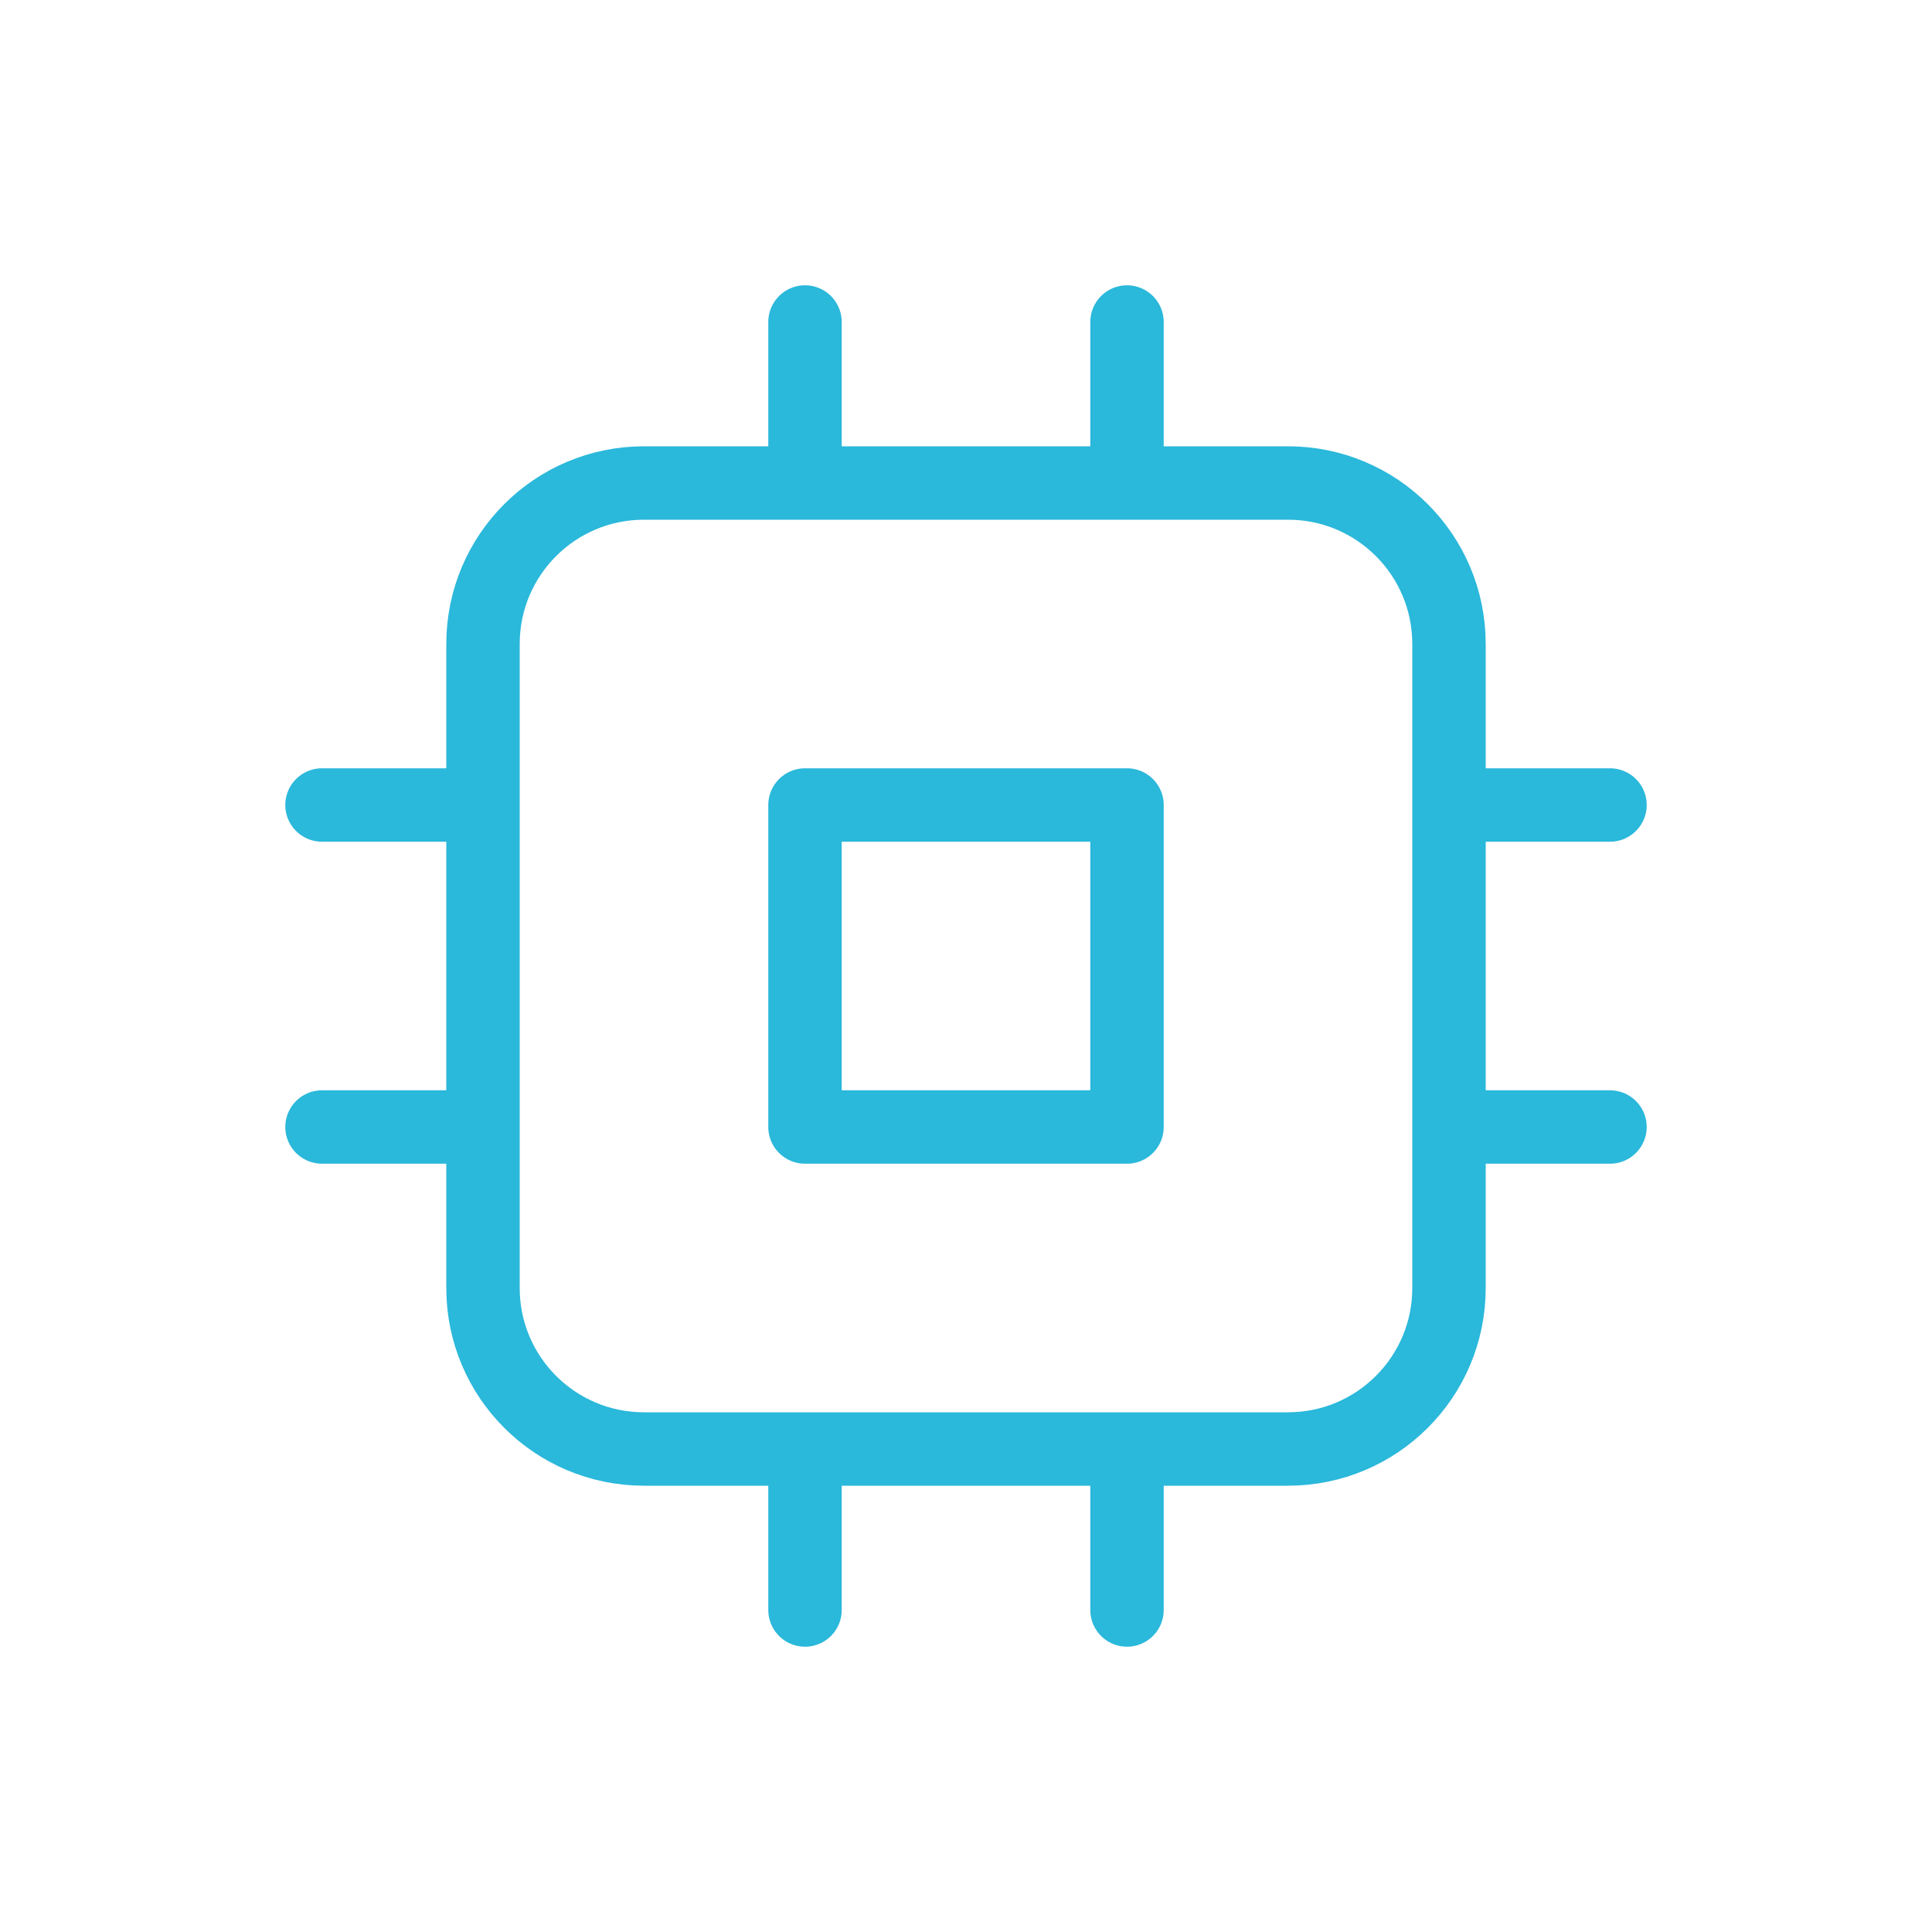
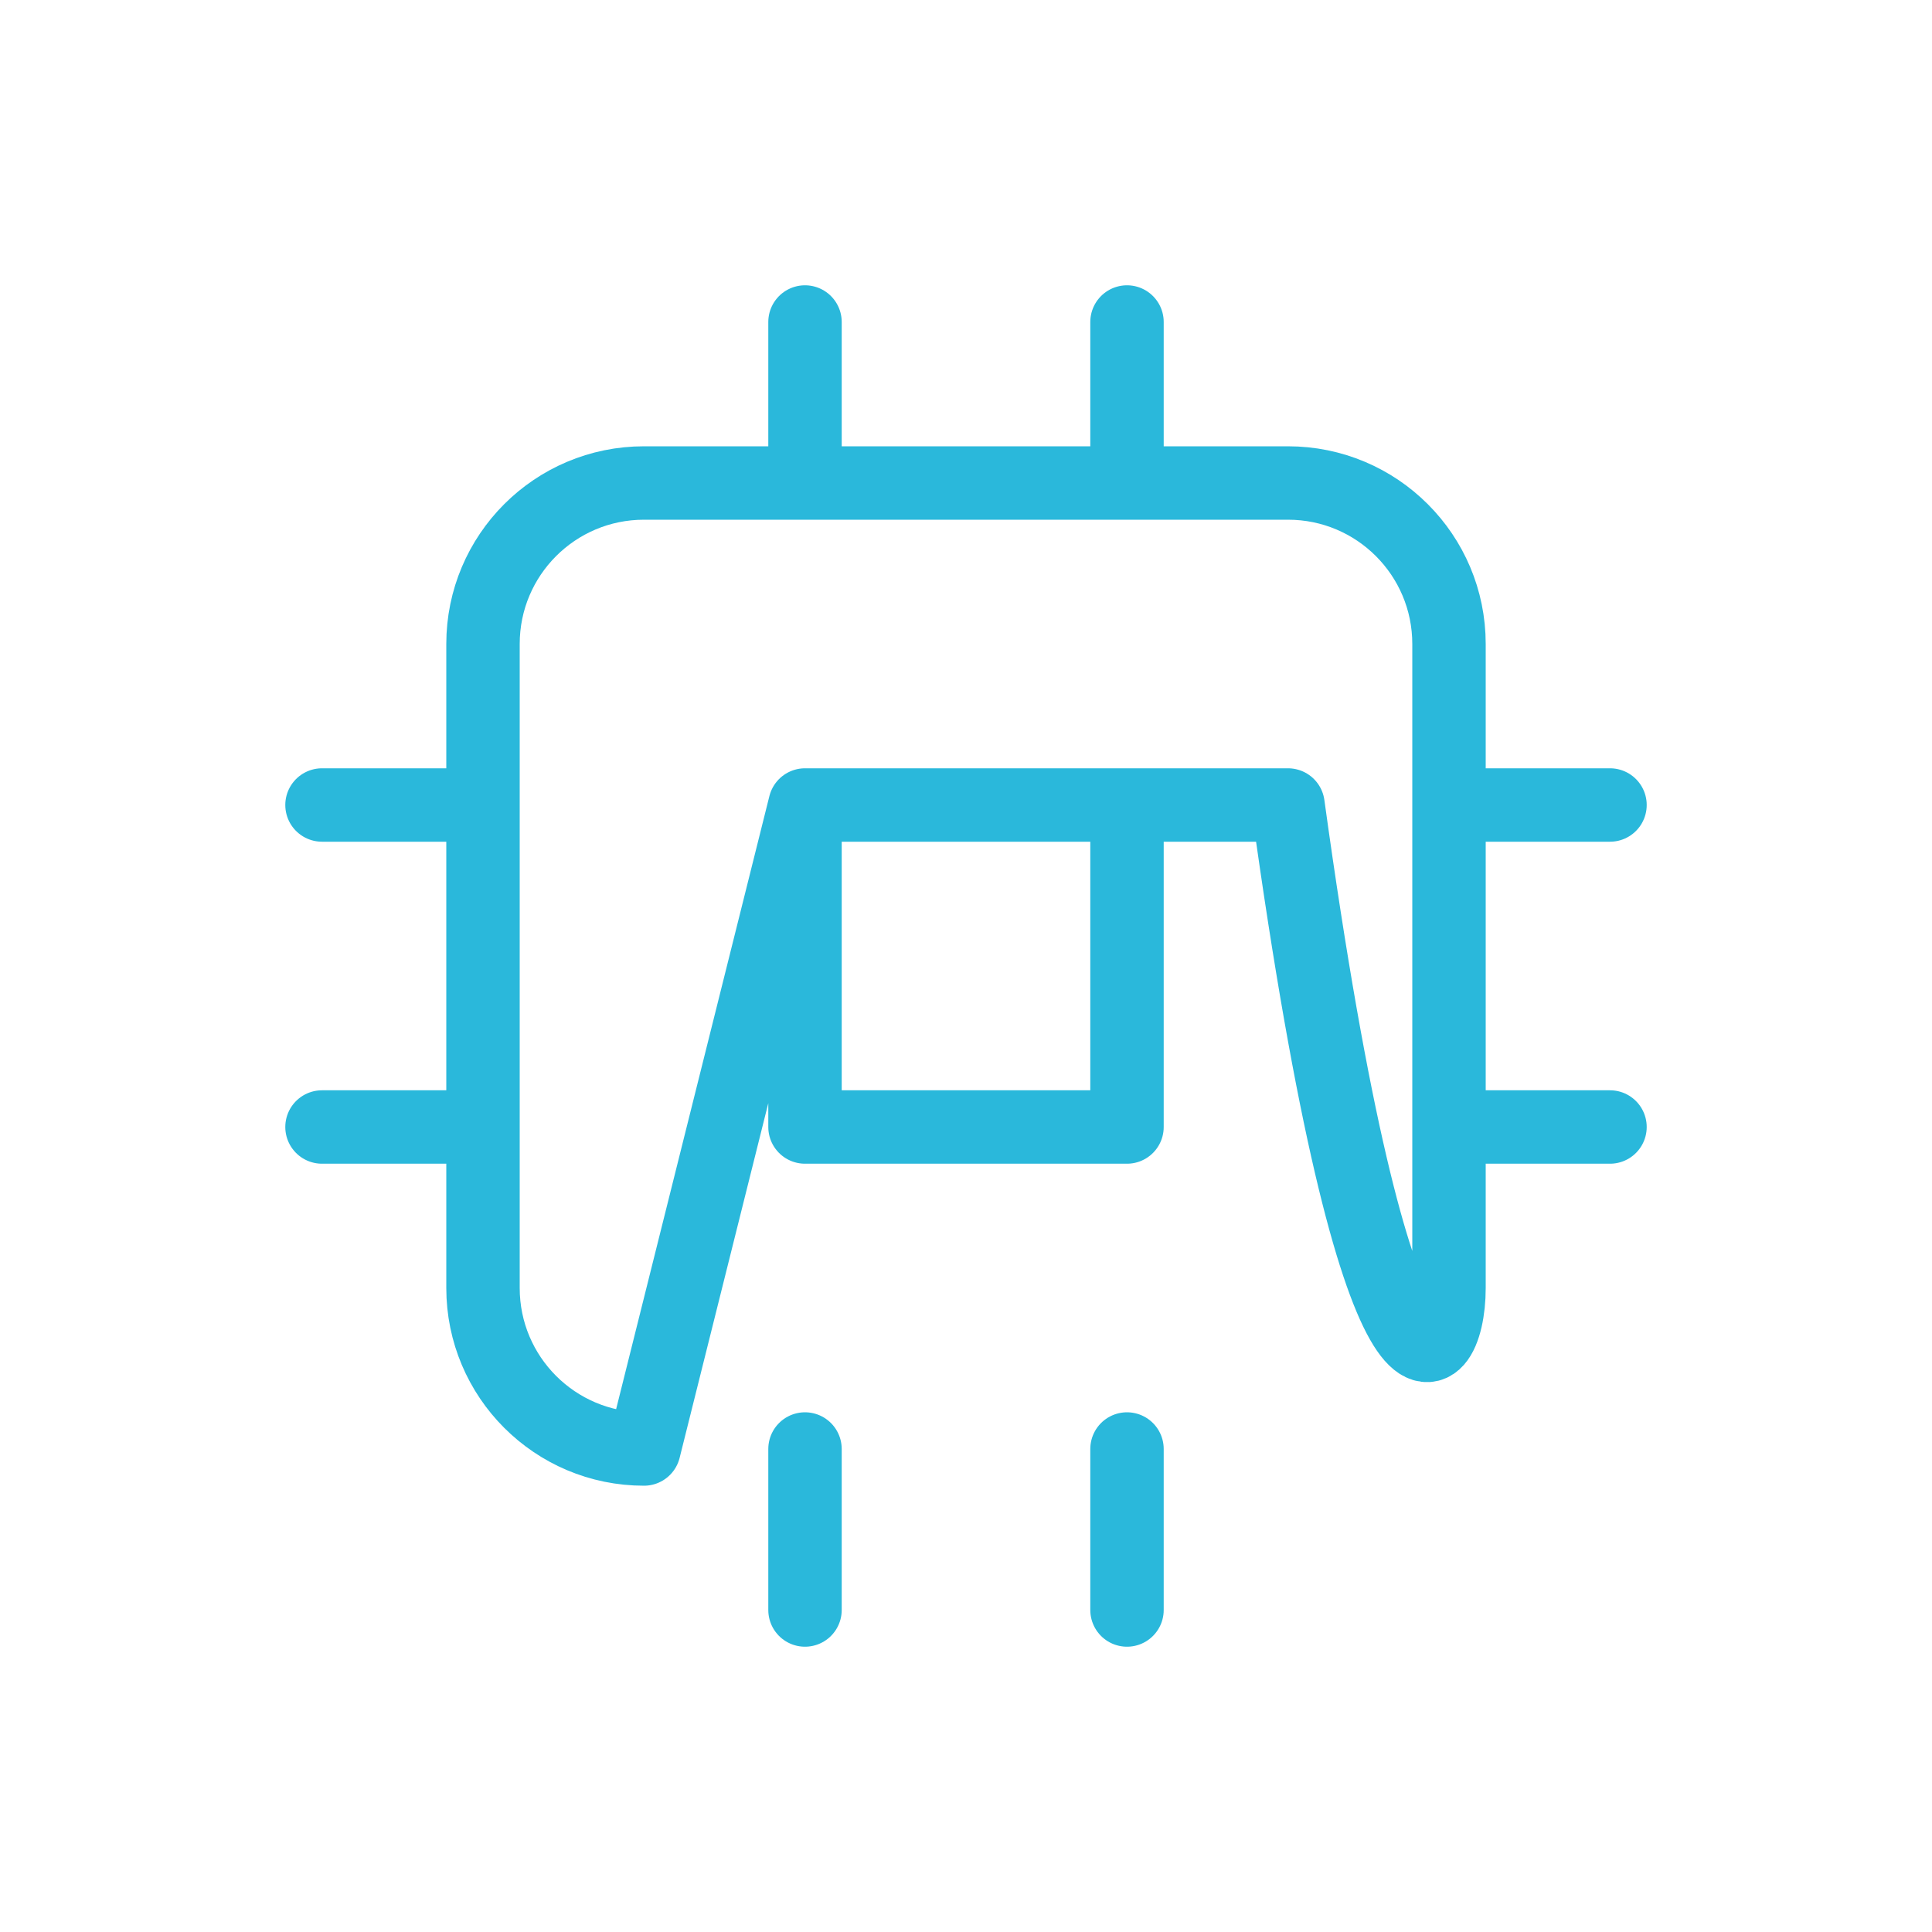
<svg xmlns="http://www.w3.org/2000/svg" width="800px" height="800px" viewBox="0 0 24 24" fill="none" stroke="#2ab8db">
  <g id="SVGRepo_bgCarrier" stroke-width="0" />
  <g id="SVGRepo_tracerCarrier" stroke-linecap="round" stroke-linejoin="round" />
  <g id="SVGRepo_iconCarrier">
-     <path d="M10 6V4M10 20V18M14 6V4M14 20V18M18.222 10H20M4 10H5.778M18.222 14H20M4 14H5.778M10 10H14V14H10V10ZM8 18H16C17.105 18 18 17.105 18 16V8C18 6.895 17.105 6 16 6H8C6.895 6 6 6.895 6 8V16C6 17.105 6.895 18 8 18Z" stroke="#2ab8db" stroke-width="0.912" stroke-linecap="round" stroke-linejoin="round" />
+     <path d="M10 6V4M10 20V18M14 6V4M14 20V18M18.222 10H20M4 10H5.778M18.222 14H20M4 14H5.778M10 10H14V14H10V10ZH16C17.105 18 18 17.105 18 16V8C18 6.895 17.105 6 16 6H8C6.895 6 6 6.895 6 8V16C6 17.105 6.895 18 8 18Z" stroke="#2ab8db" stroke-width="0.912" stroke-linecap="round" stroke-linejoin="round" />
  </g>
</svg>